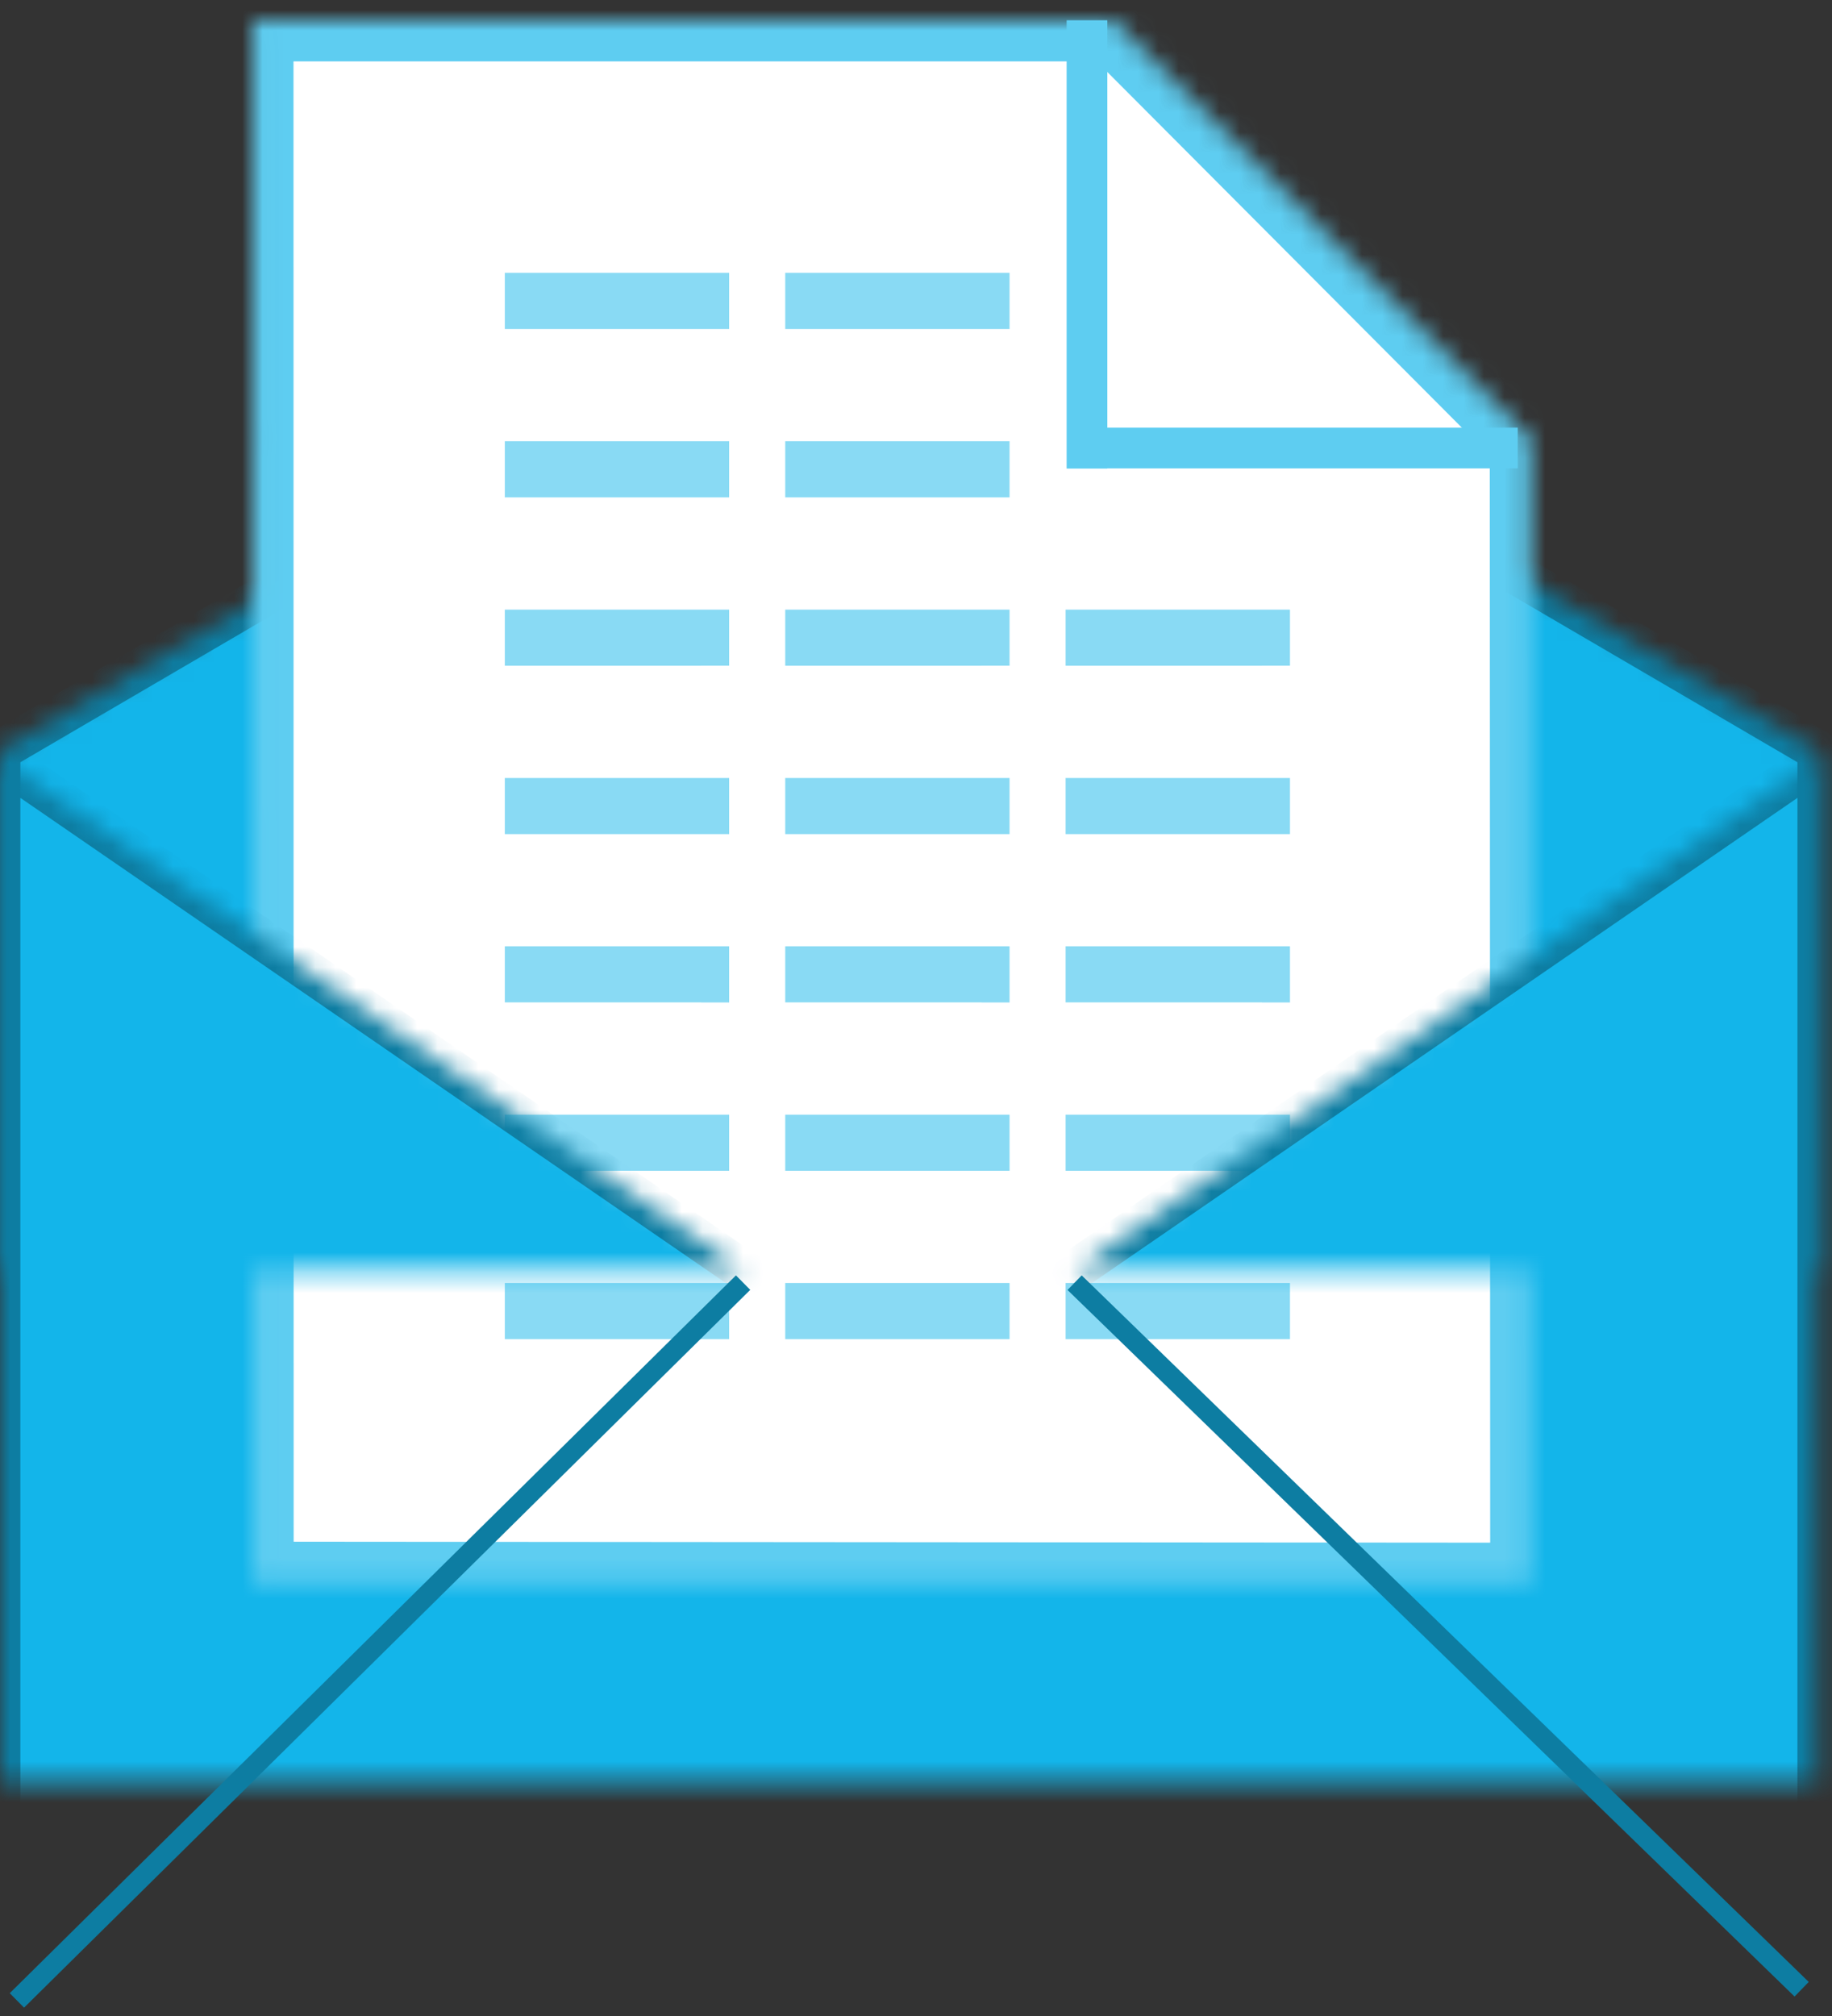
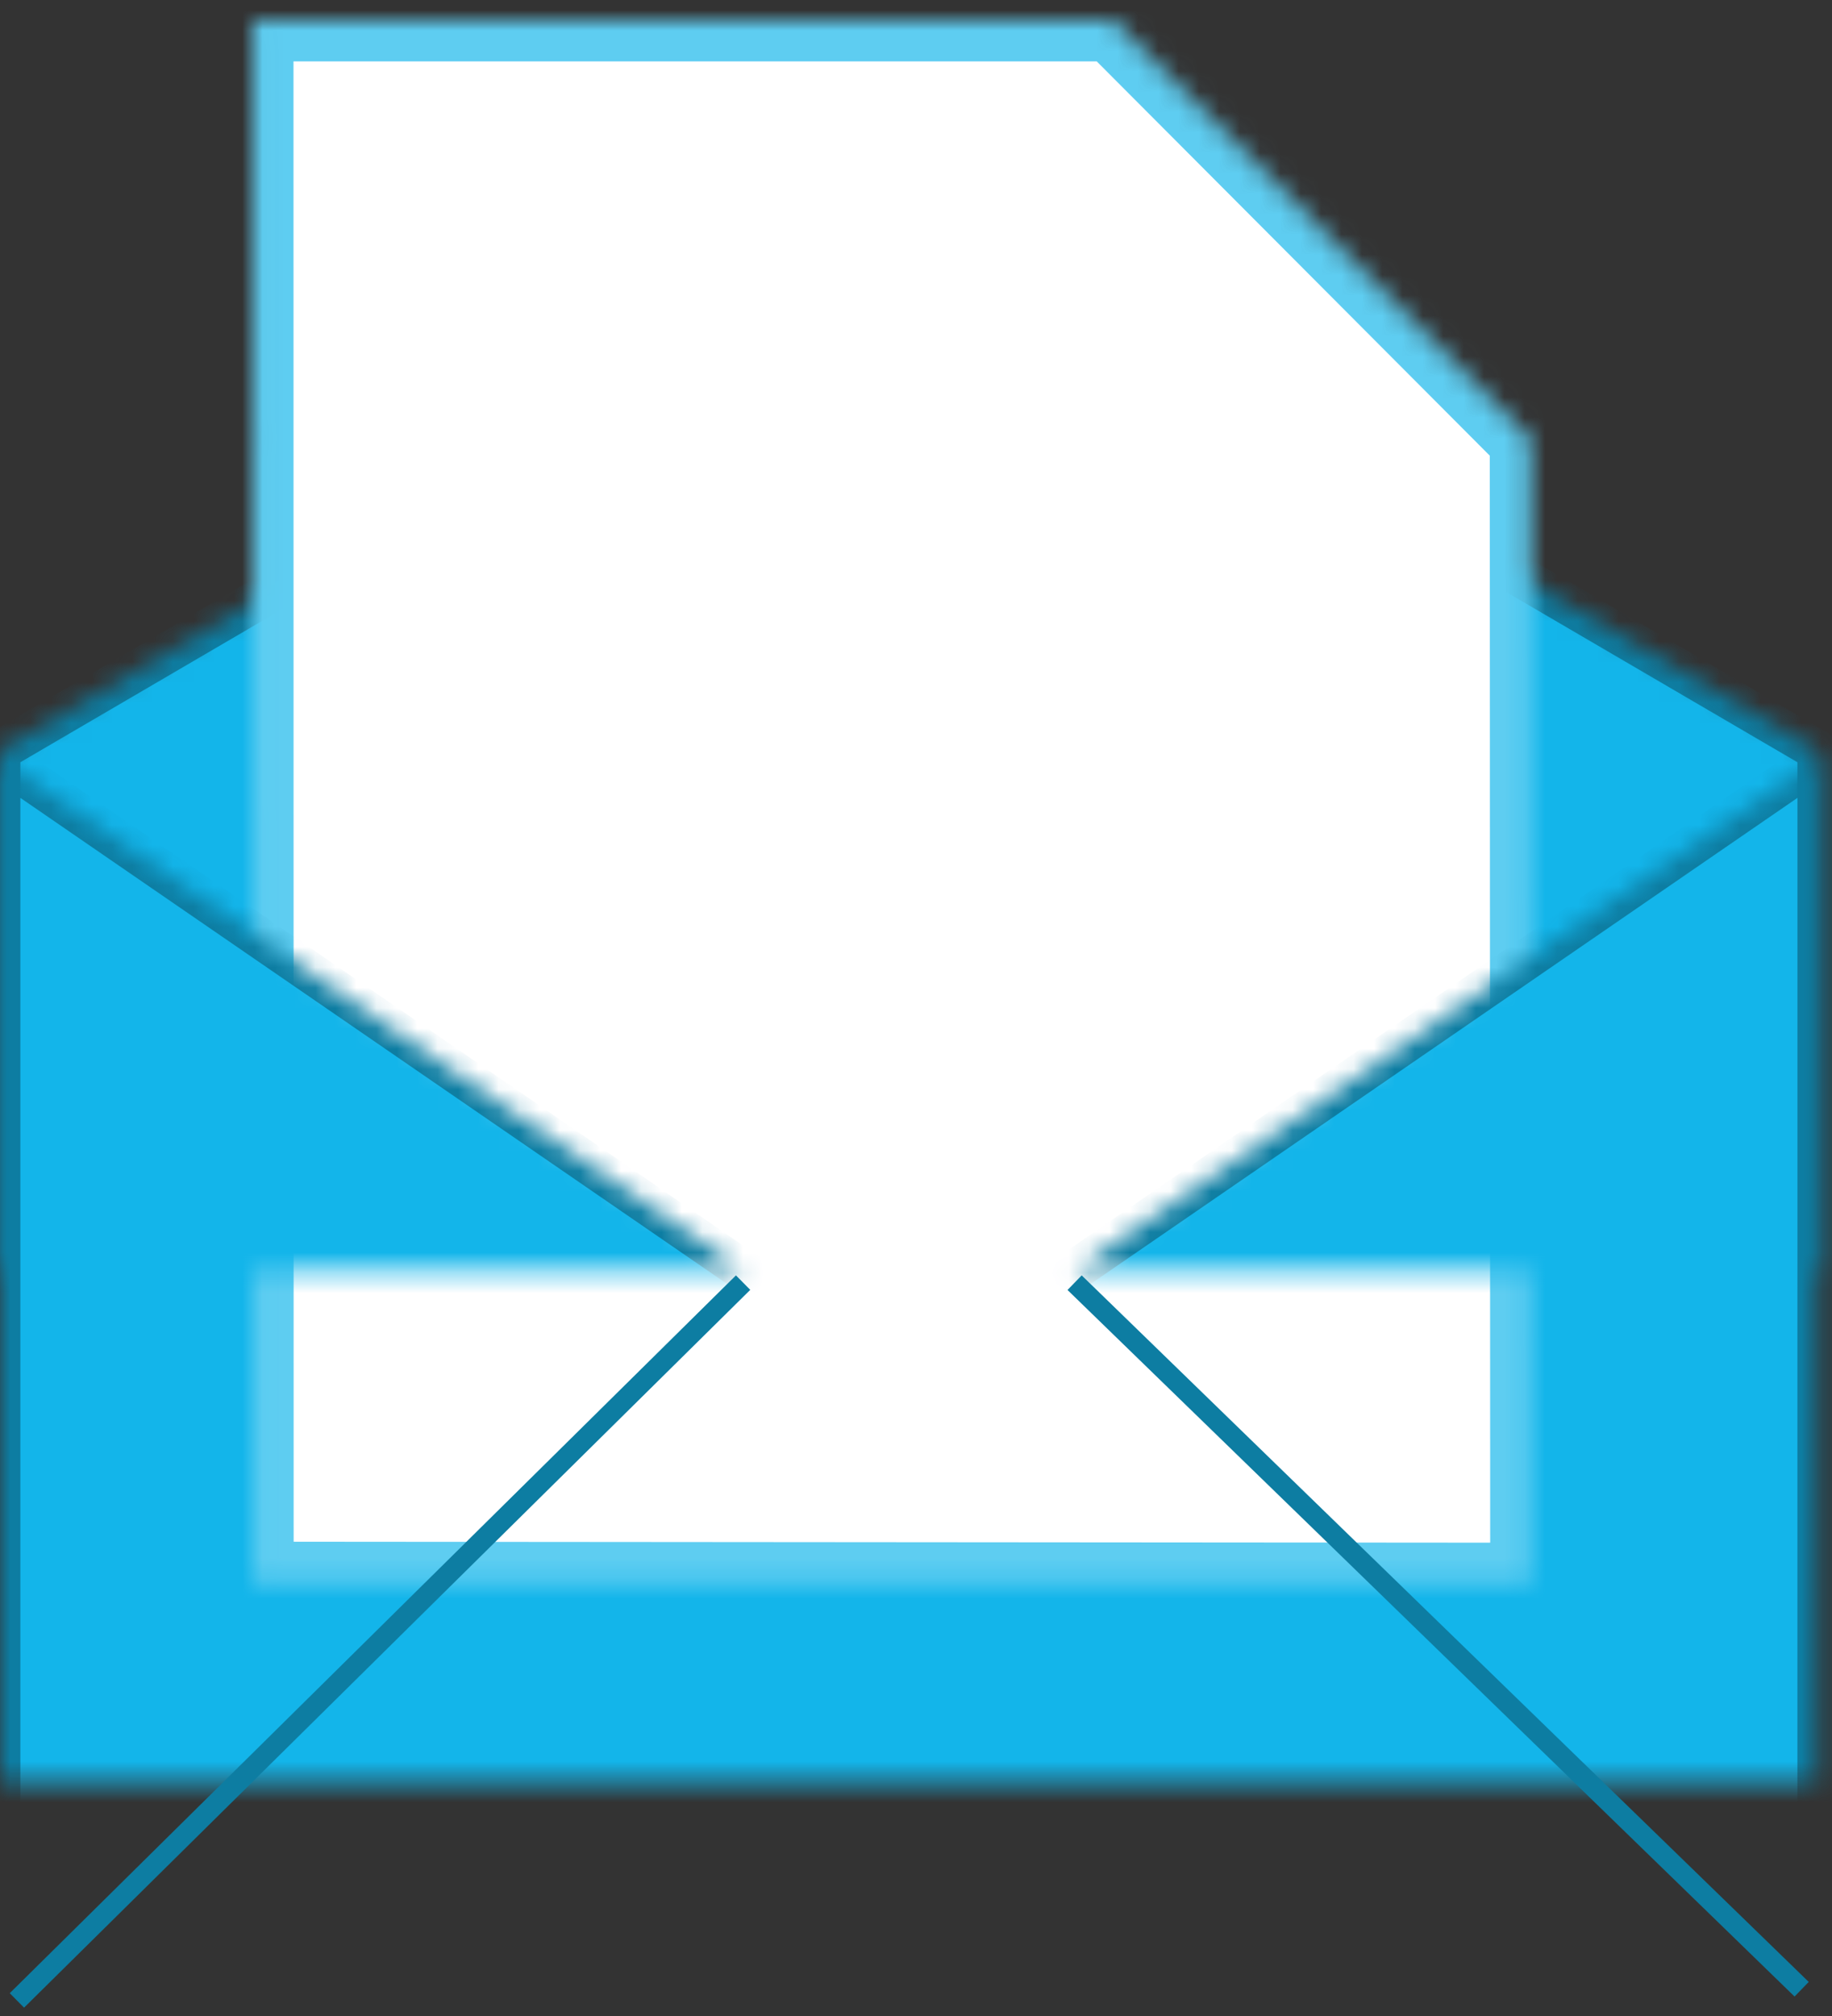
<svg xmlns="http://www.w3.org/2000/svg" xmlns:xlink="http://www.w3.org/1999/xlink" width="90" height="99">
  <rect width="100%" height="100%" fill="#333333" stroke="none" />
  <defs>
    <path id="a" d="M0 35.858l44.65-26.09 44.652 26.09v60.42H0z" />
    <mask id="d" width="89.302" height="86.512" x="0" y="0" fill="#fff">
      <use xlink:href="#a" />
    </mask>
    <path id="b" d="M42.31.015H.018l.008 76.693 62.782.05-.02-56.208z" />
    <mask id="e" width="62.791" height="76.744" x="0" y="0" fill="#fff">
      <use xlink:href="#b" />
    </mask>
    <path id="c" d="M0 36.28l44.65 30.697L89.303 36.28v61.394H0z" />
    <mask id="f" width="89.302" height="61.395" x="0" y="0" fill="#fff">
      <use xlink:href="#c" />
    </mask>
  </defs>
  <g fill="none" fill-rule="evenodd" transform="translate(0 1)">
    <use fill="#13B5EA" stroke="#0D7DA2" stroke-width="2" mask="url(#d)" xlink:href="#a" />
    <g transform="translate(12.4)">
      <use fill="#FFF" stroke="#5ECDF1" stroke-width="4" mask="url(#e)" xlink:href="#b" />
-       <path fill="#89DAF4" d="M35.818 15.156h1.378V12.4h-11.02v2.756h9.642zm-13.776 0h1.378V12.4H12.4v2.756h9.642zm0 8.268h1.378v-2.756H12.4v2.756h9.642zm0 8.267h1.378v-2.754H12.4v2.756h9.642zm13.776 0h1.378v-2.754h-11.02v2.756h9.642zm13.776 0h1.378v-2.754H39.95v2.756h9.645zm-27.552 8.27h1.378v-2.756H12.4v2.756h9.642zm13.776 0h1.378v-2.756h-11.02v2.756h9.642zm13.776 0h1.378v-2.756H39.95v2.756h9.645zm-27.552 8.267h1.378V45.47H12.4v2.755h9.642zm13.776 0h1.378V45.47h-11.02v2.755h9.642zm13.776 0h1.378V45.47H39.95v2.755h9.645zm-27.552 8.267h1.378V53.74H12.4v2.754h9.642zm13.776 0h1.378V53.74h-11.02v2.754h9.642zm13.776 0h1.378V53.74H39.95v2.754h9.645zM22.042 64.76h1.378v-2.756H12.4v2.756h9.642zm13.776 0h1.378v-2.756h-11.02v2.756h9.642zm13.776 0h1.378v-2.756H39.95v2.756h9.645zM35.818 23.424h1.378v-2.756h-11.02v2.756h9.642z" />
-       <path stroke="#5ECDF1" stroke-width="2" d="M41.6 21h19.56M41 .996V21.01" stroke-linecap="square" />
    </g>
    <use fill="#13B5EA" stroke="#0D7DA2" stroke-width="2" mask="url(#f)" xlink:href="#c" />
    <path stroke="#0D7DA2" d="M1.186 96.884L36.15 62.337m52 34l-35-34" stroke-linecap="square" />
  </g>
</svg>